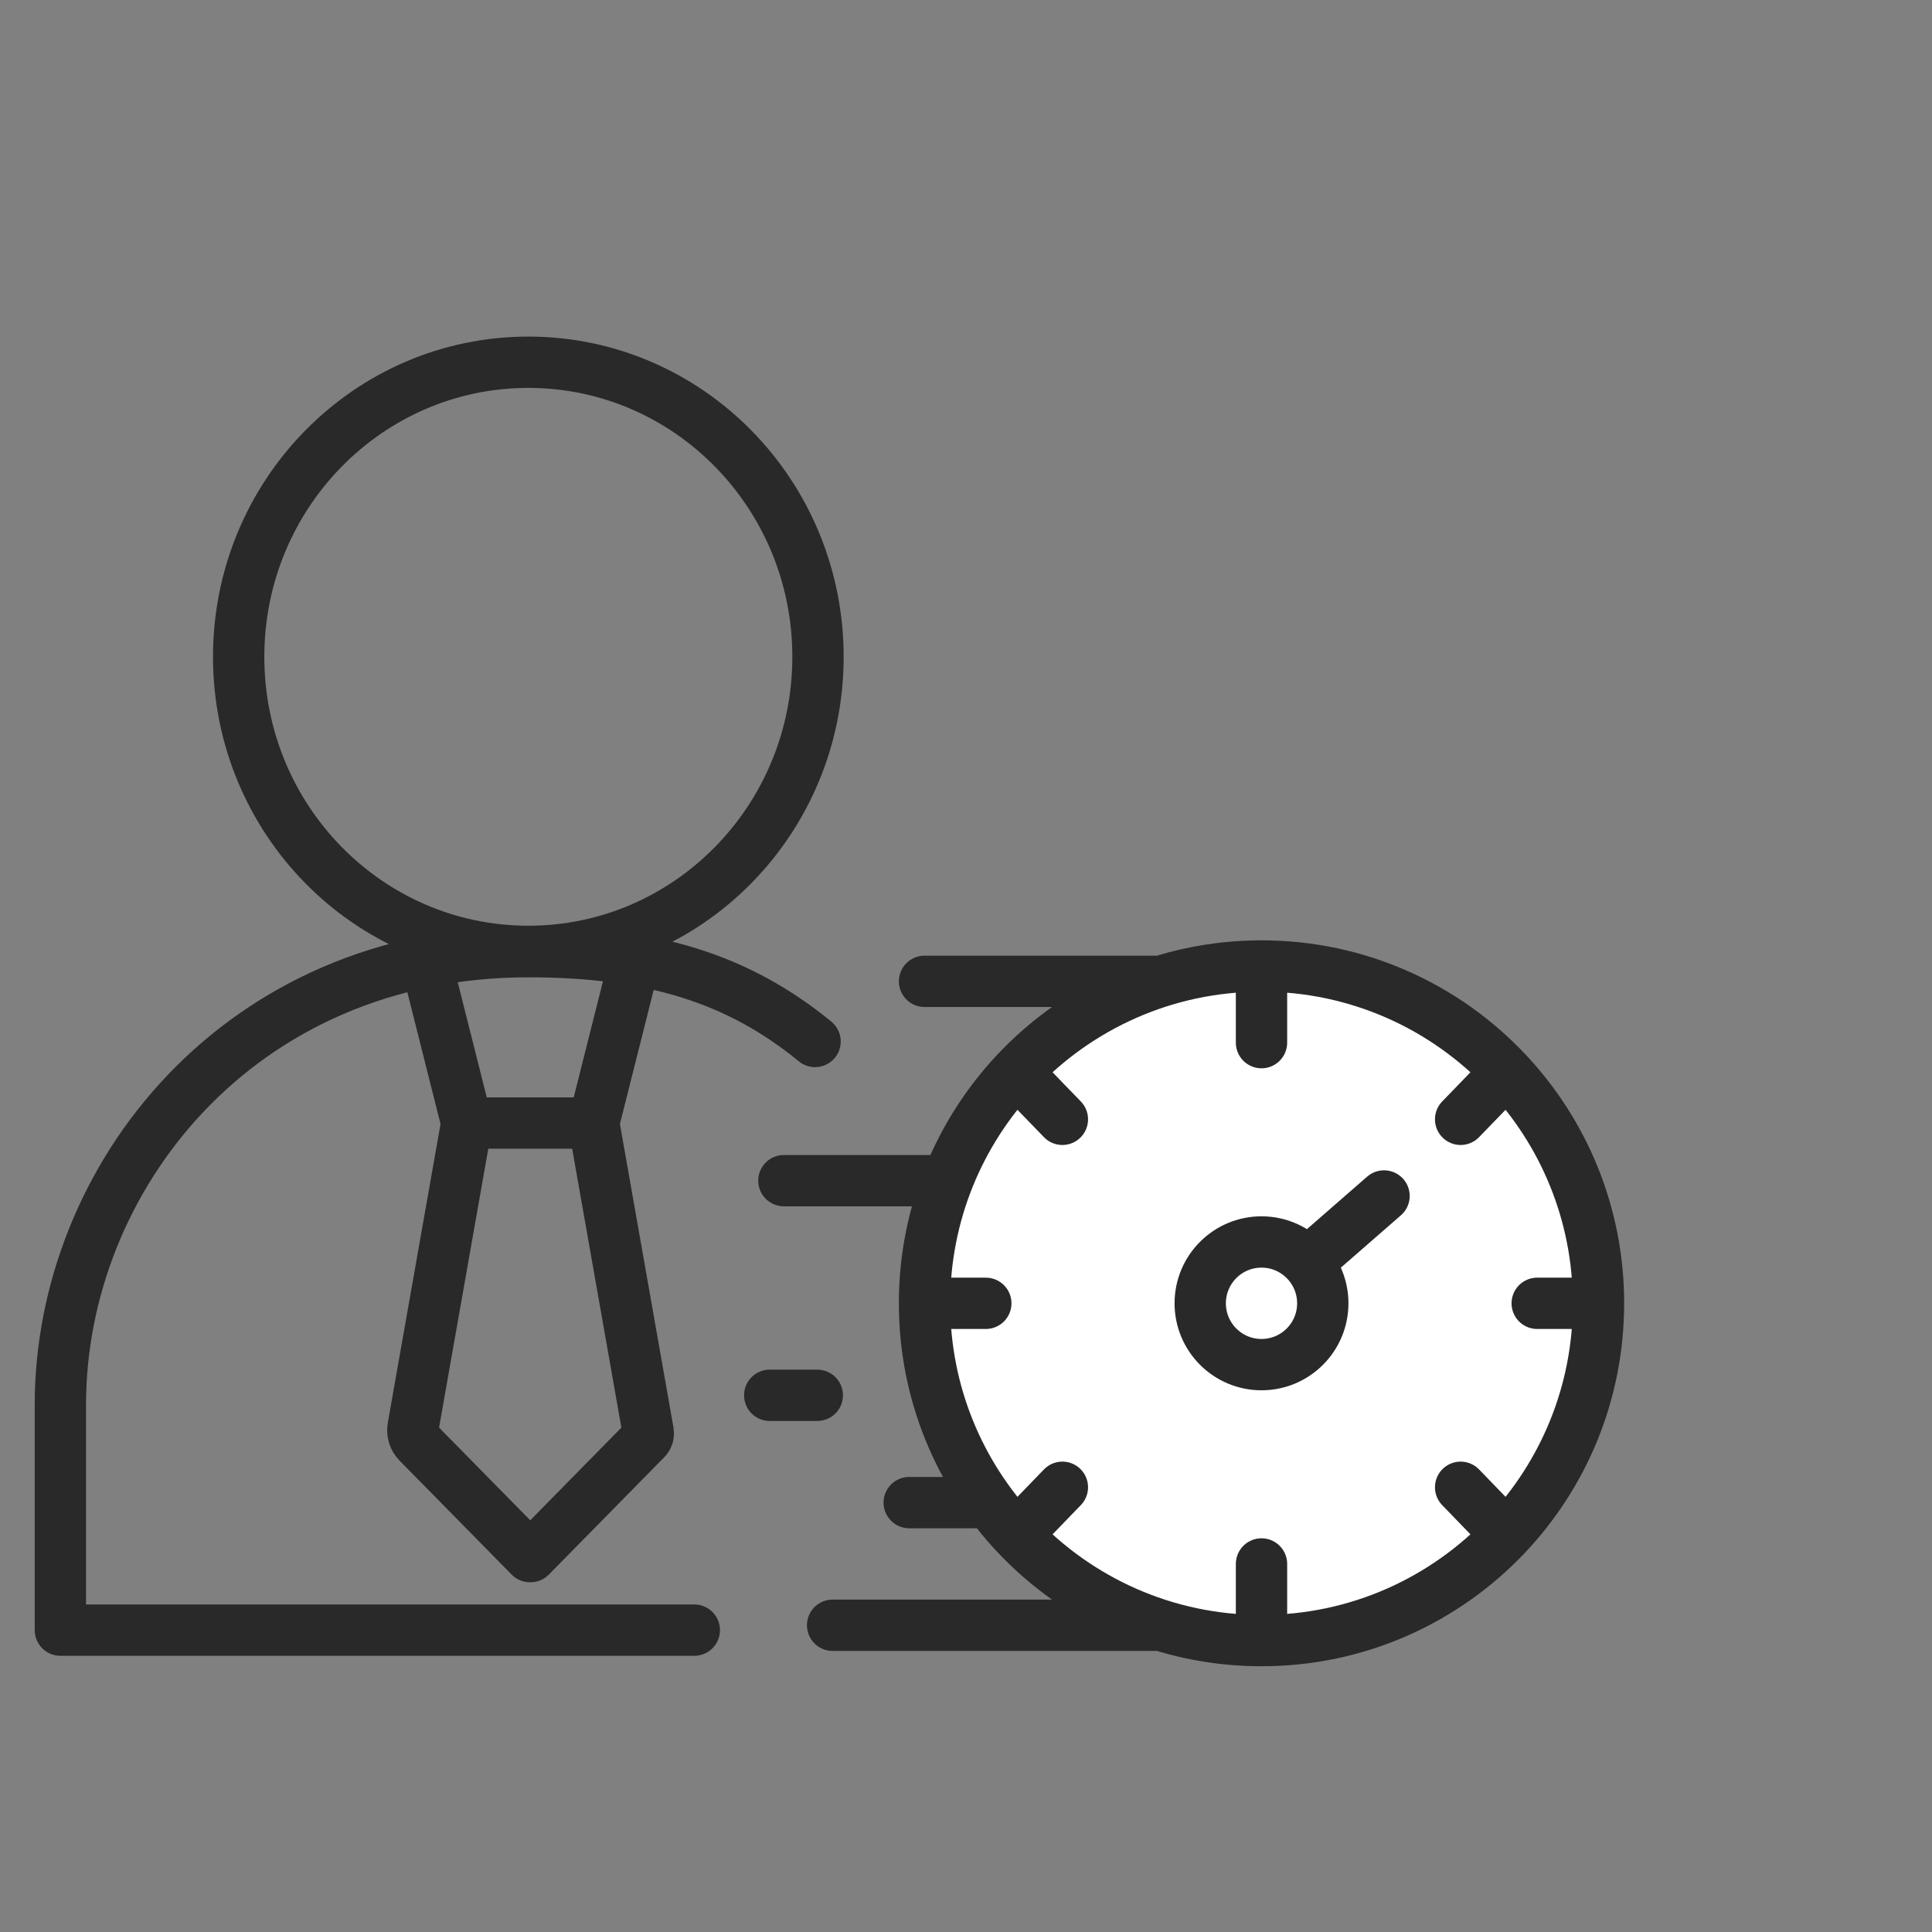
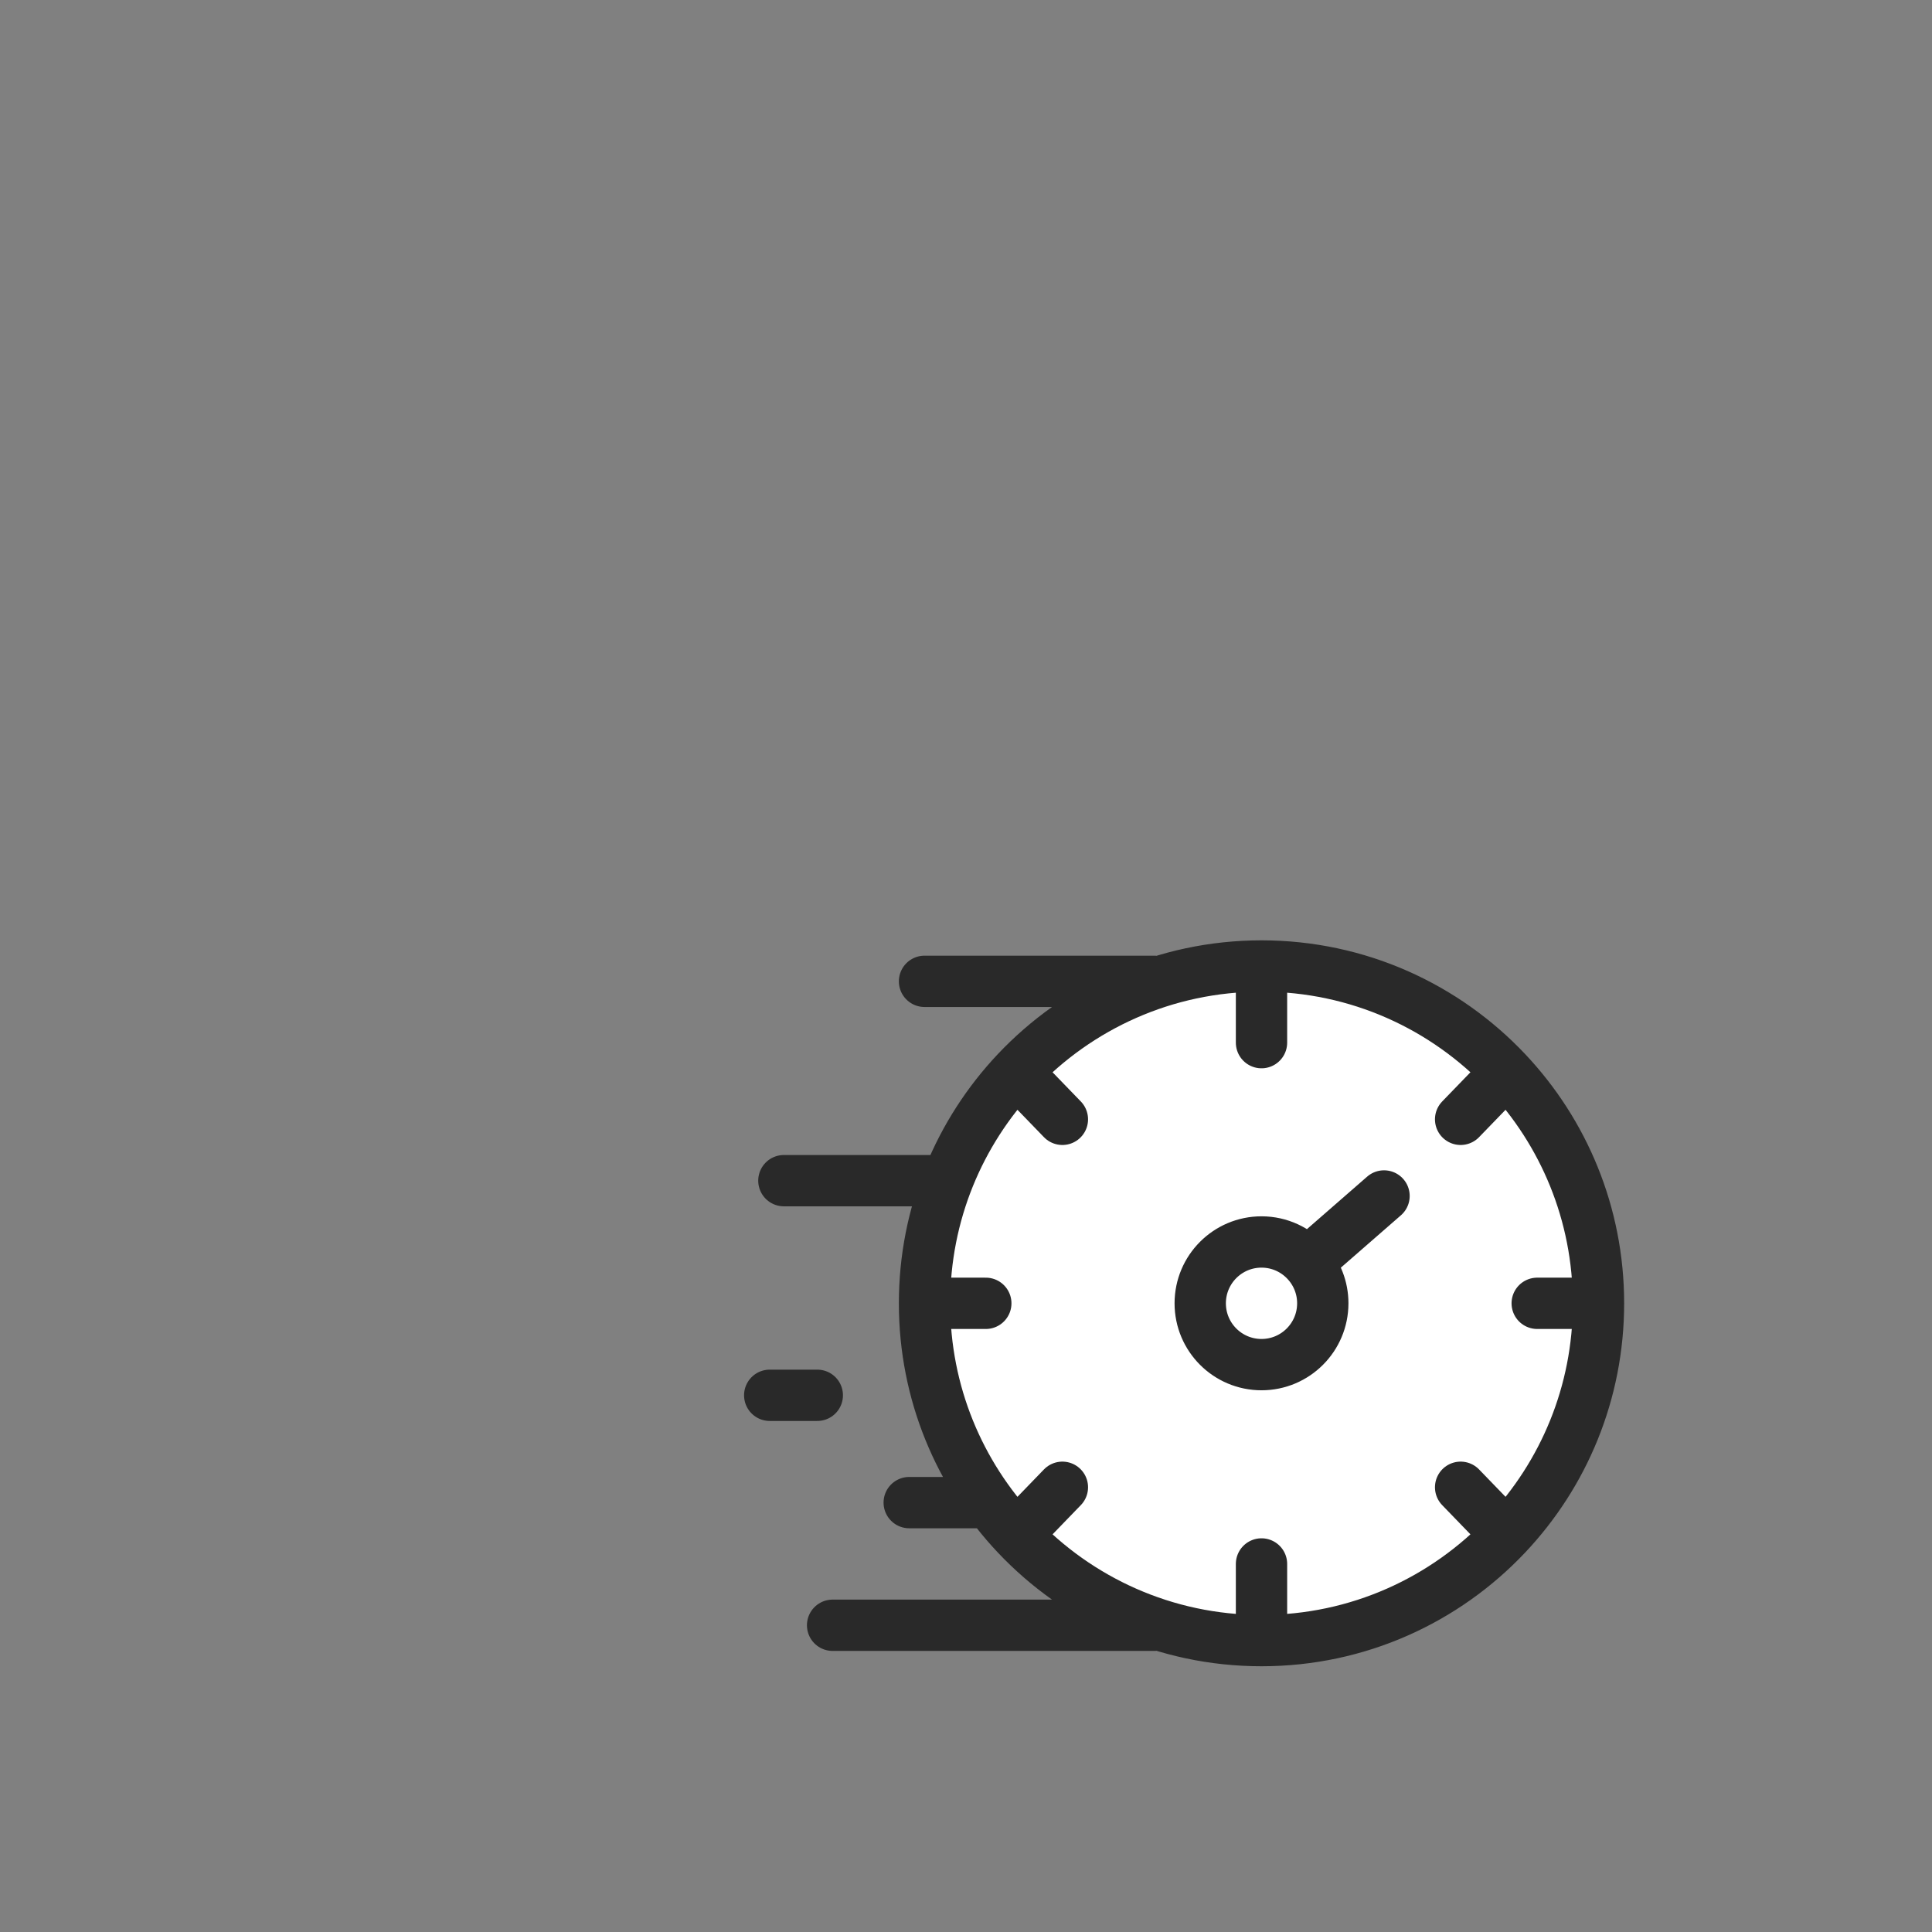
<svg xmlns="http://www.w3.org/2000/svg" width="64" height="64" viewBox="0 0 64 64" fill="none">
  <rect x="0" y="0" width="64" height="64" fill="#808080" stroke="none" />
-   <path d="M23 54H2V46.537C2 39.031 7.905 31.525 17.5 31.525C21.544 31.525 24.433 32.395 27 34.5M14.155 32.015L15.462 37.202M15.462 37.202L13.684 47.277C13.651 47.463 13.71 47.655 13.842 47.789L17.555 51.564M15.462 37.202H19.673M20.974 32.015L19.681 37.146C19.676 37.164 19.674 37.183 19.673 37.202M17.575 51.564L21.401 47.673C21.462 47.611 21.488 47.523 21.473 47.438L19.677 37.259C19.674 37.24 19.672 37.221 19.673 37.202M27.097 21.758C27.097 27.147 22.801 31.516 17.502 31.516C12.202 31.516 7.906 27.147 7.906 21.758C7.906 16.369 12.202 12 17.502 12C22.801 12 27.097 16.369 27.097 21.758Z" stroke="#292929" stroke-width="1.7" stroke-linecap="round" stroke-linejoin="round" />
  <path fill-rule="evenodd" clip-rule="evenodd" d="M41.789 54.347C38.59 54.347 35.706 53.001 33.67 50.843C31.783 48.842 30.626 46.143 30.626 43.174C30.626 40.204 31.783 37.506 33.67 35.505C35.706 33.347 38.59 32 41.789 32C44.988 32 47.872 33.347 49.908 35.505C51.795 37.506 52.952 40.204 52.952 43.174C52.952 46.143 51.795 48.842 49.908 50.843C47.872 53.001 44.988 54.347 41.789 54.347ZM41.789 45.205C42.91 45.205 43.819 44.296 43.819 43.174C43.819 42.658 43.627 42.188 43.311 41.83C42.939 41.408 42.395 41.142 41.789 41.142C40.668 41.142 39.759 42.052 39.759 43.174C39.759 44.296 40.668 45.205 41.789 45.205Z" fill="white" />
  <path d="M43.819 43.174C43.819 44.296 42.91 45.205 41.789 45.205C40.668 45.205 39.759 44.296 39.759 43.174C39.759 42.052 40.668 41.142 41.789 41.142C42.395 41.142 42.939 41.408 43.311 41.83C43.627 42.188 43.819 42.658 43.819 43.174Z" fill="white" />
-   <path d="M52.952 43.174H50.922M52.952 43.174C52.952 46.143 51.795 48.842 49.908 50.843M52.952 43.174C52.952 40.204 51.795 37.506 49.908 35.505M41.789 54.347V51.808M41.789 54.347C38.59 54.347 35.706 53.001 33.67 50.843M41.789 54.347C44.988 54.347 47.872 53.001 49.908 50.843M30.626 43.174H32.656M30.626 43.174C30.626 46.143 31.783 48.842 33.67 50.843M30.626 43.174C30.626 40.204 31.783 37.506 33.67 35.505M41.789 32V34.539M41.789 32C38.59 32 35.706 33.347 33.67 35.505M41.789 32C44.988 32 47.872 33.347 49.908 35.505M33.67 50.843L35.193 49.268M49.908 50.843L48.385 49.268M33.67 35.505L35.193 37.079M49.908 35.505L48.385 37.079M38.237 53.839H27.581M32.656 49.776H30.119M27.074 46.221H25.498M31.133 39.111H25.967M38.237 32.508H30.626M43.311 41.83C42.939 41.408 42.395 41.142 41.789 41.142C40.668 41.142 39.759 42.052 39.759 43.174C39.759 44.296 40.668 45.205 41.789 45.205C42.91 45.205 43.819 44.296 43.819 43.174C43.819 42.658 43.627 42.188 43.311 41.83ZM43.311 41.83L45.848 39.618" stroke="#292929" stroke-width="1.7" stroke-linecap="round" />
+   <path d="M52.952 43.174H50.922M52.952 43.174C52.952 46.143 51.795 48.842 49.908 50.843M52.952 43.174C52.952 40.204 51.795 37.506 49.908 35.505M41.789 54.347V51.808M41.789 54.347C38.59 54.347 35.706 53.001 33.67 50.843M41.789 54.347C44.988 54.347 47.872 53.001 49.908 50.843M30.626 43.174H32.656M30.626 43.174C30.626 46.143 31.783 48.842 33.67 50.843M30.626 43.174C30.626 40.204 31.783 37.506 33.67 35.505M41.789 32V34.539M41.789 32C38.59 32 35.706 33.347 33.67 35.505M41.789 32C44.988 32 47.872 33.347 49.908 35.505M33.67 50.843L35.193 49.268M49.908 50.843L48.385 49.268M33.67 35.505L35.193 37.079M49.908 35.505L48.385 37.079M38.237 53.839H27.581M32.656 49.776H30.119M27.074 46.221H25.498M31.133 39.111H25.967M38.237 32.508H30.626M43.311 41.83C42.939 41.408 42.395 41.142 41.789 41.142C40.668 41.142 39.759 42.052 39.759 43.174C39.759 44.296 40.668 45.205 41.789 45.205C42.91 45.205 43.819 44.296 43.819 43.174C43.819 42.658 43.627 42.188 43.311 41.83M43.311 41.83L45.848 39.618" stroke="#292929" stroke-width="1.7" stroke-linecap="round" />
</svg>